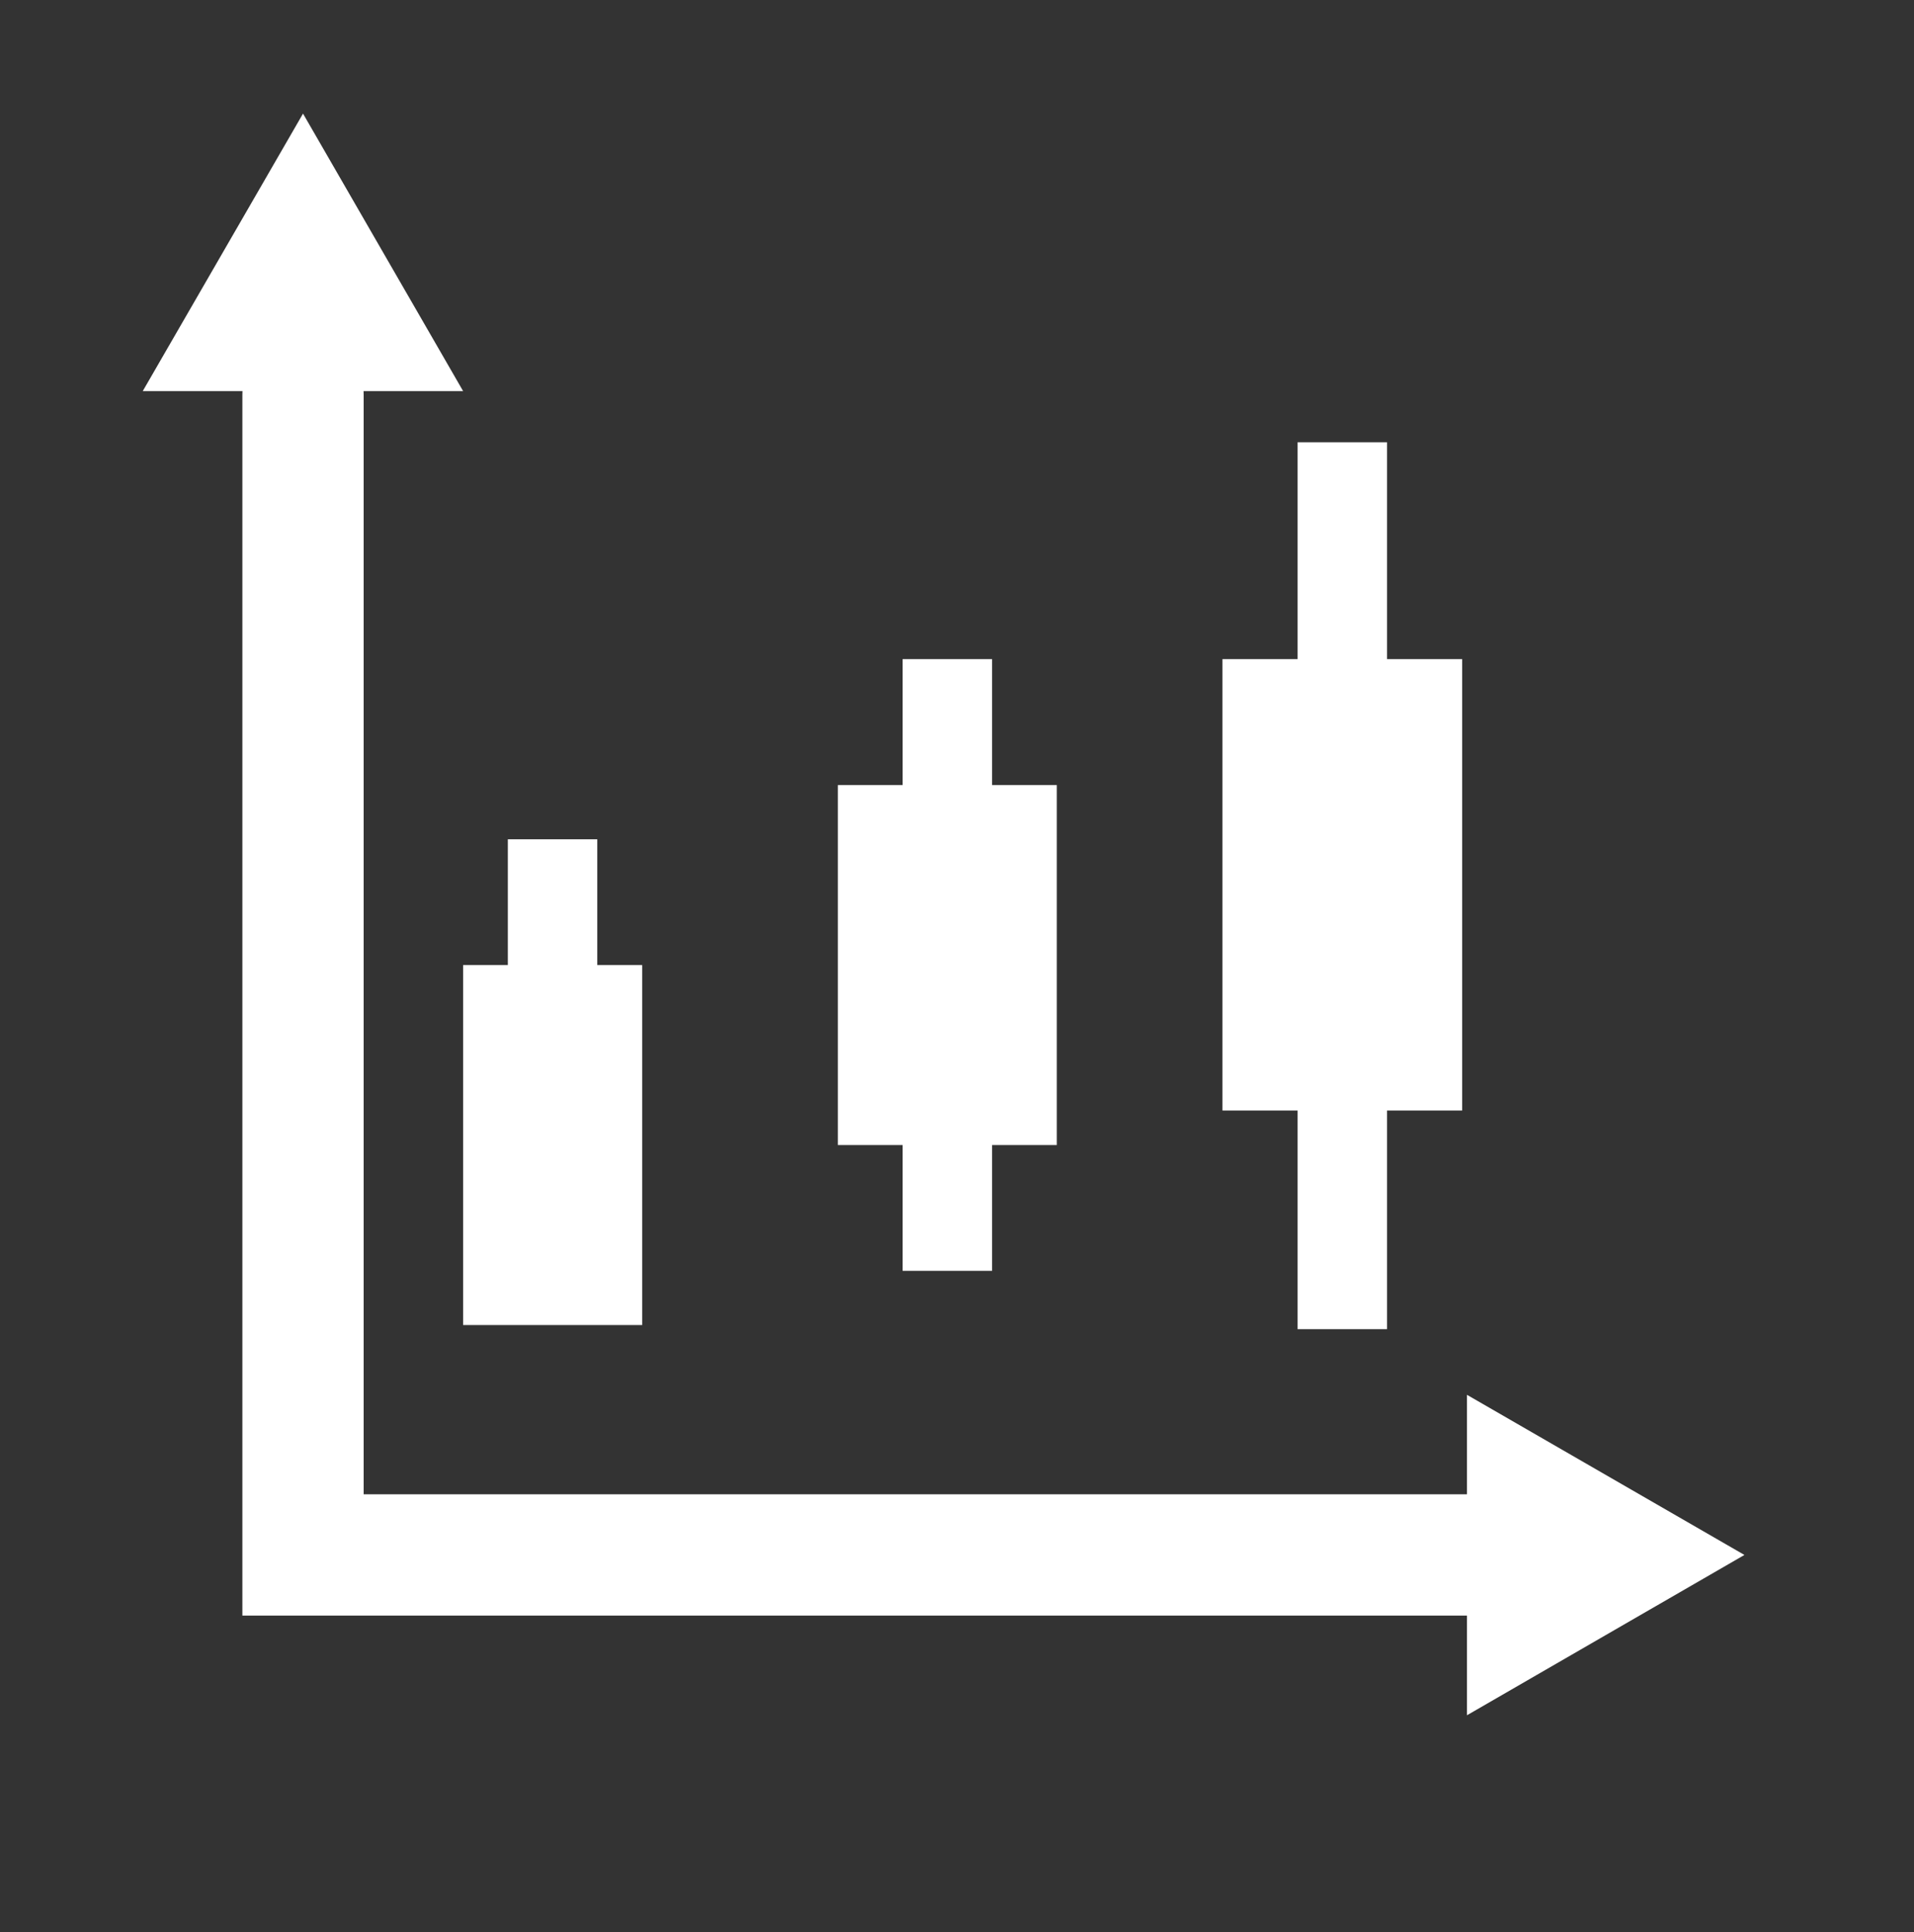
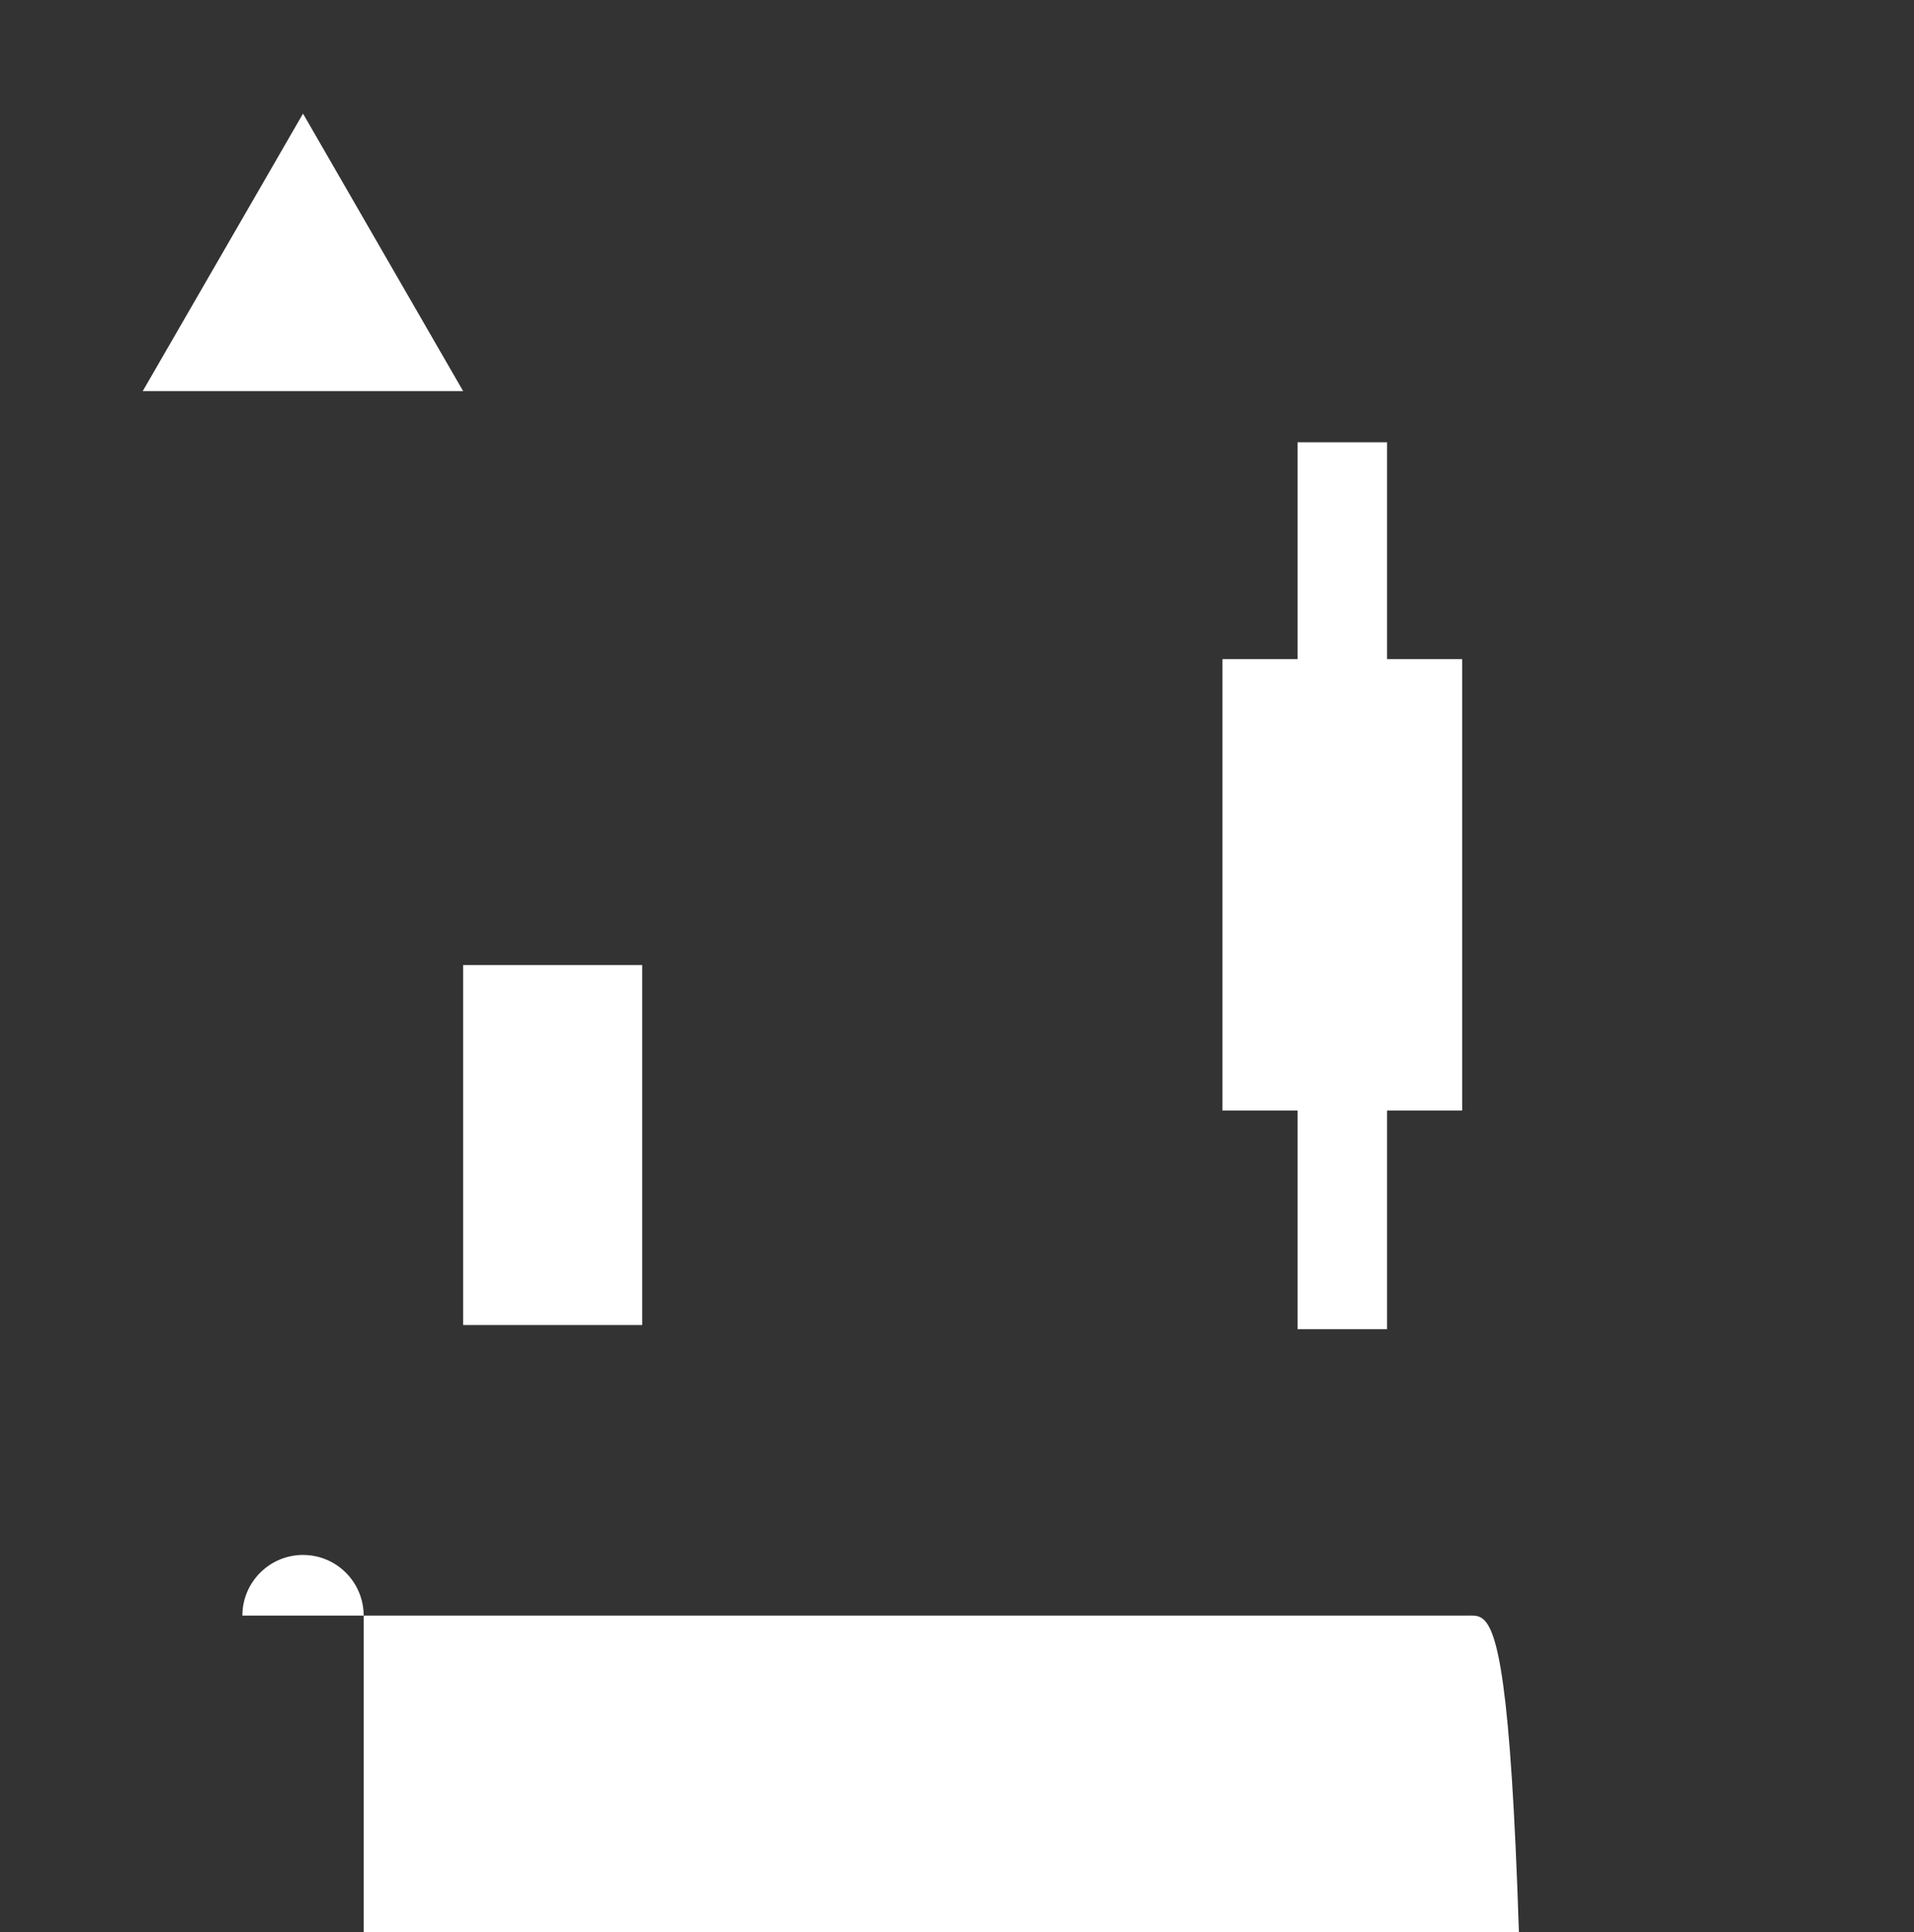
<svg xmlns="http://www.w3.org/2000/svg" version="1.1" id="Layer_1" x="0px" y="0px" viewBox="0 0 107 108" style="enable-background:new 0 0 107 108;" xml:space="preserve">
  <rect x="0" y="0" width="107" height="108" fill="#333333" stroke="none" />
  <style type="text/css">
	.st0{fill:#FFFFFF;}
</style>
  <g>
    <g>
-       <path class="st0" d="M82.01,90.3H13.55V22.07c0-1.87,1.52-3.39,3.39-3.39s3.39,1.52,3.39,3.39v61.45h61.69    c1.87,0,3.39,1.52,3.39,3.39C85.4,88.78,83.88,90.3,82.01,90.3z" />
+       <path class="st0" d="M82.01,90.3H13.55c0-1.87,1.52-3.39,3.39-3.39s3.39,1.52,3.39,3.39v61.45h61.69    c1.87,0,3.39,1.52,3.39,3.39C85.4,88.78,83.88,90.3,82.01,90.3z" />
      <polygon class="st0" points="16.94,6.35 7.98,21.86 25.89,21.86   " />
-       <polygon class="st0" points="97.52,86.91 82.01,77.96 82.01,95.87   " />
    </g>
    <g>
      <rect x="25.89" y="53.94" class="st0" width="10.01" height="20.12" />
-       <rect x="28.39" y="46.91" class="st0" width="5" height="10.06" />
    </g>
    <g>
-       <rect x="46.84" y="43.88" class="st0" width="12.24" height="20.12" />
-       <rect x="50.46" y="36.84" class="st0" width="5" height="10.06" />
-       <rect x="50.46" y="60.97" class="st0" width="5" height="10.06" />
-     </g>
+       </g>
    <g>
      <rect x="68.34" y="36.84" class="st0" width="13.4" height="25.23" />
      <rect x="72.54" y="24.72" class="st0" width="5" height="15.16" />
      <rect x="72.54" y="59.13" class="st0" width="5" height="15.16" />
    </g>
  </g>
</svg>